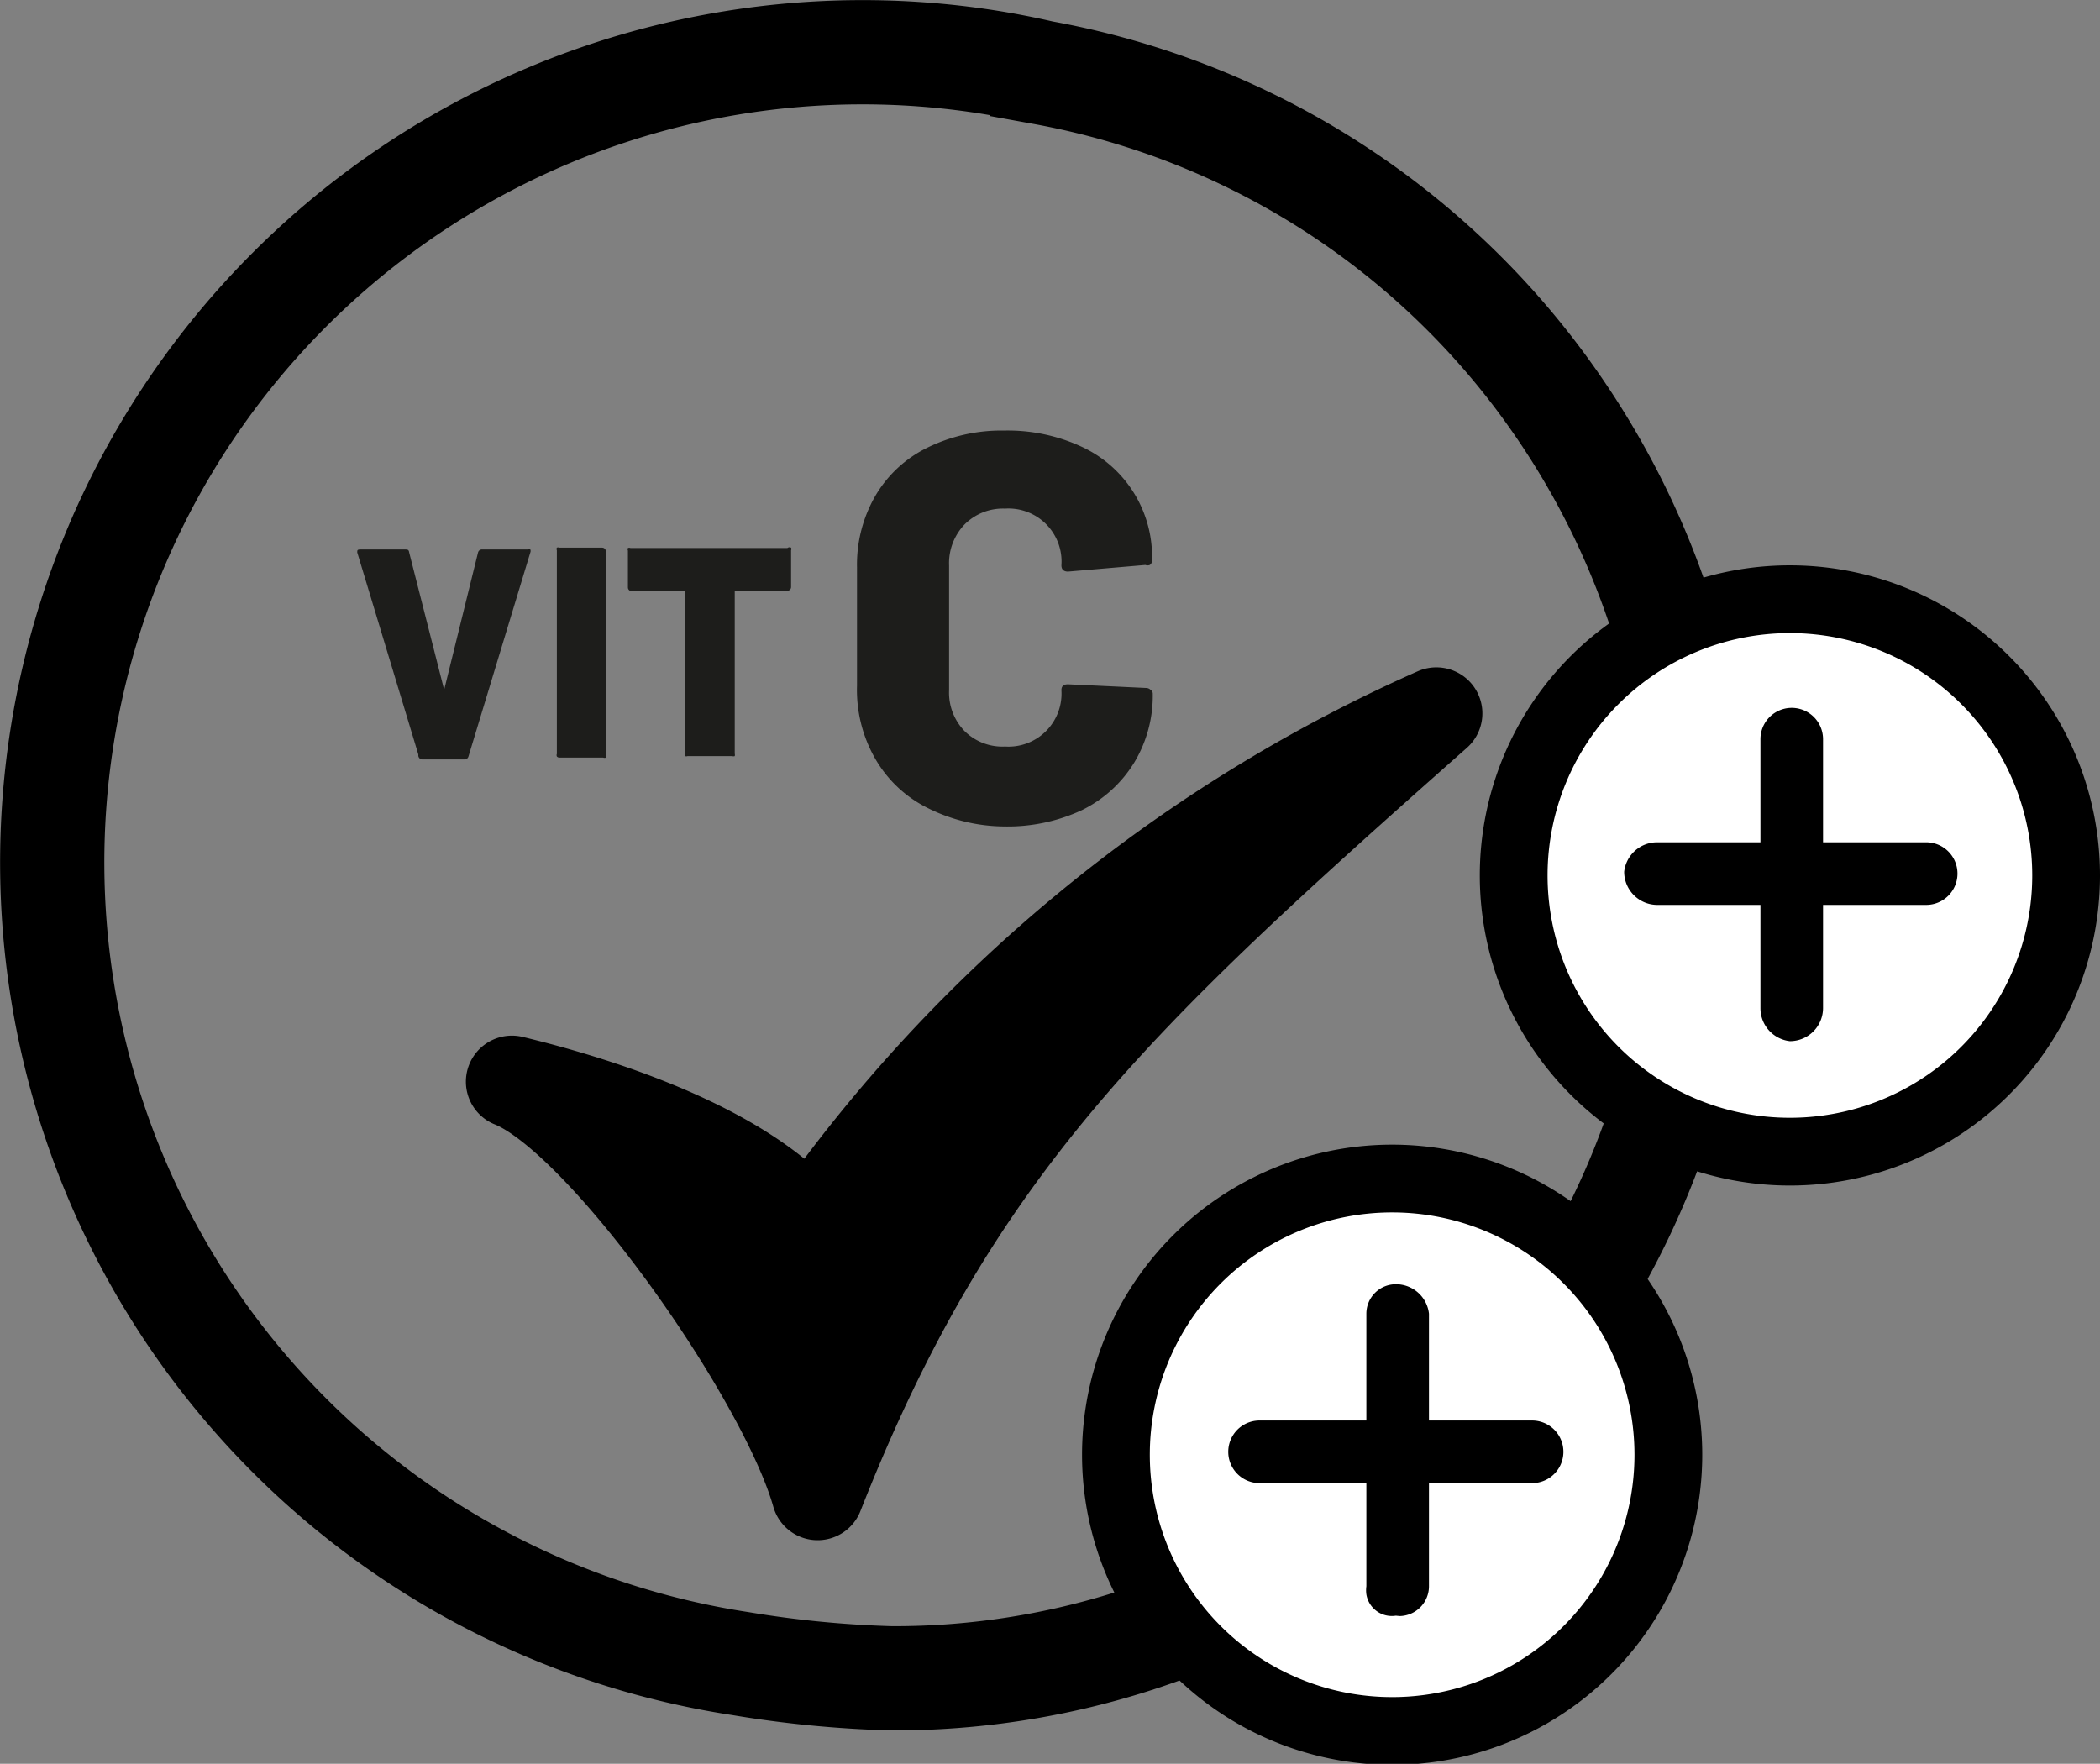
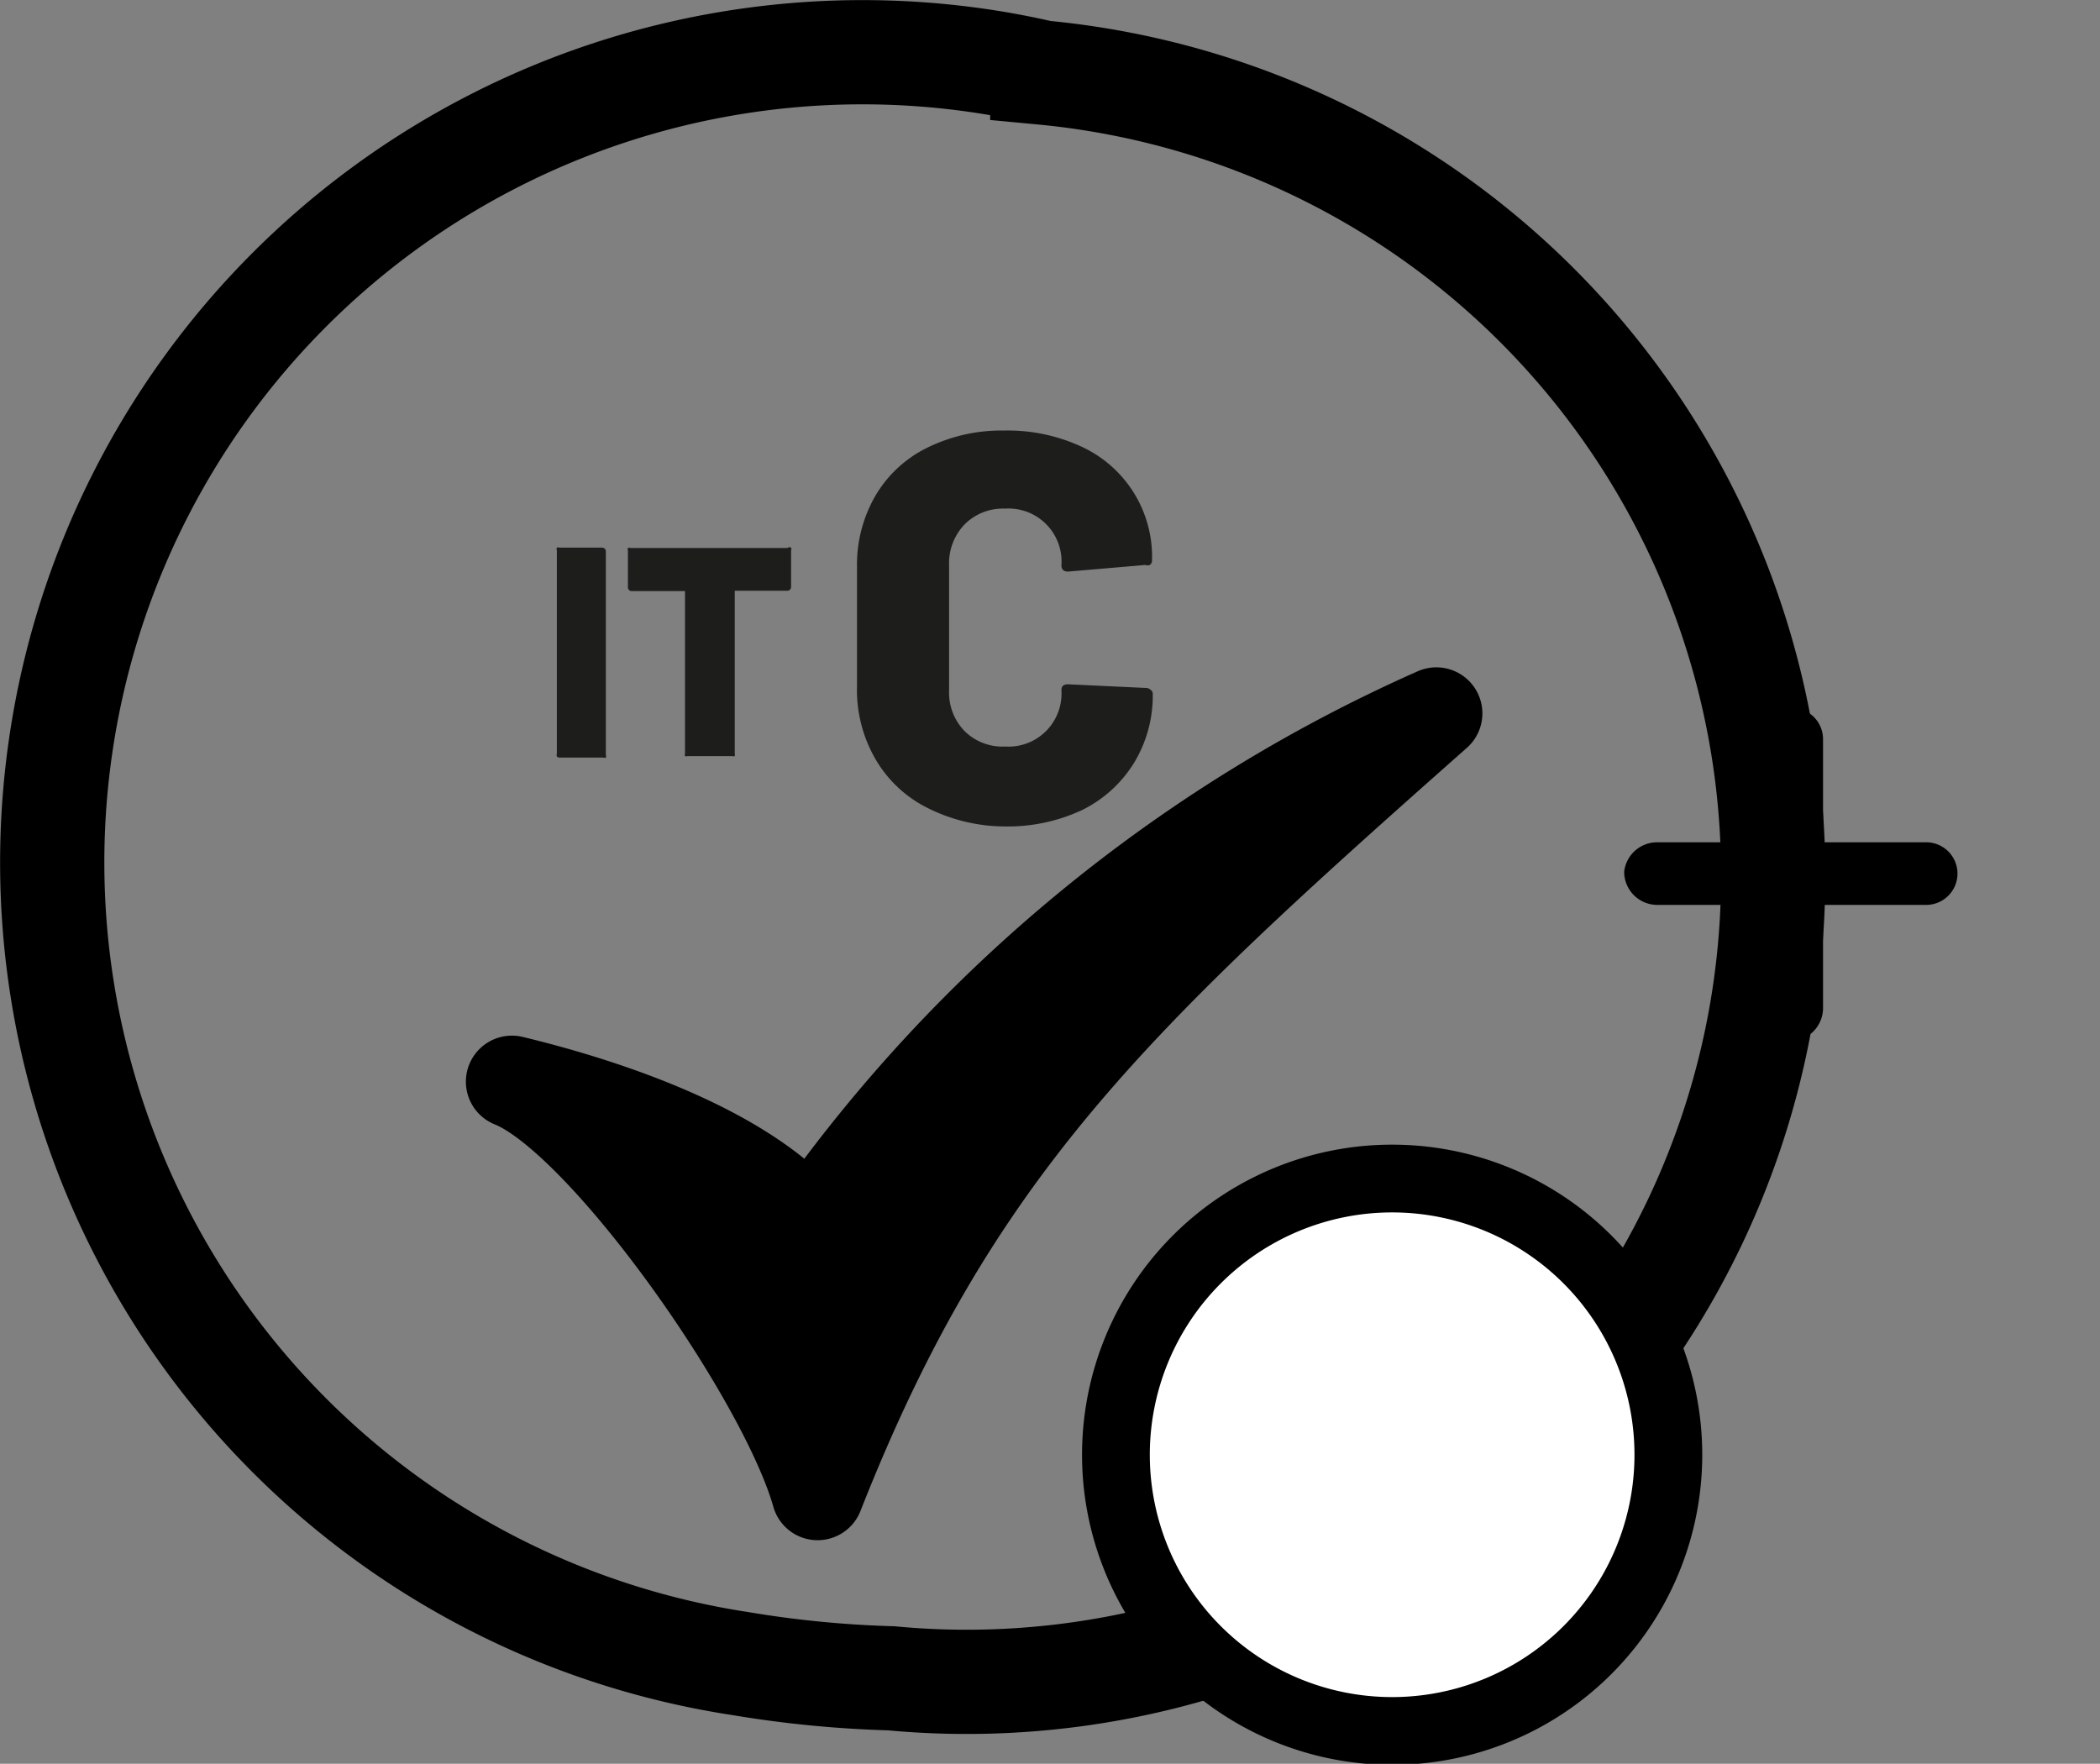
<svg xmlns="http://www.w3.org/2000/svg" id="fc0e7acb-7c39-4dd3-abfa-9fc07c2e17ea" data-name="b7ac27d4-67f8-40ae-99c2-b04a5b87b3fa" viewBox="0 0 57.02 47.89">
  <rect x="0" y="0" width="57.02" height="47.89" fill="#808080" stroke="none" />
  <defs>
    <clipPath id="e0587cde-243d-429b-9195-f91215d398de" transform="translate(0 0)">
      <path d="M13.9,28.37c2.9.7,6.5,2,8.1,4a41,41,0,0,1,17-14c-8.7,7.7-13.1,11.8-16.8,21.2-.9-3.2-5.8-10.2-8.3-11.2" fill="none" />
    </clipPath>
  </defs>
  <title>icon-riche-vit-c</title>
-   <path d="M24.2,45.57a29.8,29.8,0,0,1-4.1-.4,22,22,0,0,1,6.64-43.5h0q.78.12,1.56.3a21.67,21.67,0,0,1,14.1,9.2,22,22,0,0,1-5.8,30.5h0A21.41,21.41,0,0,1,24.2,45.57Z" transform="translate(0 0)" fill="none" stroke="#000" stroke-miterlimit="10" stroke-width="2.83" />
+   <path d="M24.2,45.57a29.8,29.8,0,0,1-4.1-.4,22,22,0,0,1,6.64-43.5h0q.78.12,1.56.3h0A21.41,21.41,0,0,1,24.2,45.57Z" transform="translate(0 0)" fill="none" stroke="#000" stroke-miterlimit="10" stroke-width="2.83" />
  <path d="M37.8,47a7.5,7.5,0,1,1,7.5-7.5h0A7.5,7.5,0,0,1,37.8,47Z" transform="translate(0 0)" fill="#fff" stroke="#000" stroke-miterlimit="10" stroke-width="1.84" />
-   <path d="M37.9,43.87a.7.7,0,0,1-.8-.58.81.81,0,0,1,0-.22v-7.4a.8.8,0,0,1,.8-.8.9.9,0,0,1,.9.8v7.4a.81.81,0,0,1-.79.81Z" transform="translate(0 0)" />
-   <path d="M41.6,40.27H34.2a.85.85,0,0,1,0-1.7h7.4a.85.85,0,1,1,0,1.7Z" transform="translate(0 0)" />
-   <path d="M48.6,31.27a7.5,7.5,0,1,1,7.5-7.5A7.5,7.5,0,0,1,48.6,31.27Z" transform="translate(0 0)" fill="#fff" stroke="#000" stroke-miterlimit="10" stroke-width="1.84" />
  <path d="M48.6,28.27a.9.9,0,0,1-.8-.9v-7.3a.85.85,0,0,1,1.7,0h0v7.3a.9.9,0,0,1-.9.9Z" transform="translate(0 0)" />
  <path d="M52.3,24.57H45a.9.9,0,0,1-.9-.9h0a.9.9,0,0,1,.9-.8h7.3a.85.85,0,1,1,0,1.7Z" transform="translate(0 0)" />
  <g style="isolation:isolate">
-     <path d="M11.36,20.49,9.7,15v0c0-.06,0-.08.09-.08H11c.06,0,.1,0,.11.08l.95,3.73a0,0,0,0,0,0,0l0,0,.92-3.73a.11.11,0,0,1,.12-.08h1.22a.1.1,0,0,1,.08,0,.11.11,0,0,1,0,.08l-1.68,5.54a.11.11,0,0,1-.11.08H11.47A.11.11,0,0,1,11.36,20.49Z" transform="translate(0 0)" fill="#1d1d1b" />
    <path d="M15.12,20.54a.09.09,0,0,1,0-.07V14.94a.08.08,0,0,1,0-.07.09.09,0,0,1,.07,0h1.16a.1.1,0,0,1,.1.1v5.53a.09.09,0,0,1,0,.07.08.08,0,0,1-.07,0H15.19A.09.09,0,0,1,15.12,20.54Z" transform="translate(0 0)" fill="#1d1d1b" />
    <path d="M21.48,14.87a.08.08,0,0,1,0,.07v1a.1.1,0,0,1-.1.1H20s-.05,0-.05,0v4.42a.14.14,0,0,1,0,.07.11.11,0,0,1-.07,0H18.67a.11.11,0,0,1-.07,0,.09.09,0,0,1,0-.07V16.05s0,0,0,0H17.15a.1.1,0,0,1-.1-.1v-1a.08.08,0,0,1,0-.07.09.09,0,0,1,.07,0h4.26A.09.09,0,0,1,21.48,14.87Z" transform="translate(0 0)" fill="#1d1d1b" />
  </g>
  <g style="isolation:isolate">
    <path d="M25.17,21.93a3.37,3.37,0,0,1-1.4-1.32,3.75,3.75,0,0,1-.5-2V15.41a3.73,3.73,0,0,1,.5-1.95,3.32,3.32,0,0,1,1.4-1.3,4.57,4.57,0,0,1,2.1-.47,4.77,4.77,0,0,1,2.1.44,3.29,3.29,0,0,1,1.91,3.09.14.14,0,0,1-.06.12.16.16,0,0,1-.12,0L29,15.52c-.12,0-.18-.06-.18-.17a1.44,1.44,0,0,0-1.53-1.54,1.47,1.47,0,0,0-1.1.43,1.52,1.52,0,0,0-.42,1.11v3.39a1.5,1.5,0,0,0,.42,1.11,1.46,1.46,0,0,0,1.1.42,1.44,1.44,0,0,0,1.53-1.53c0-.11.06-.16.18-.16l2.12.1a.17.17,0,0,1,.12.05.12.12,0,0,1,.06.1,3.51,3.51,0,0,1-.5,1.87A3.43,3.43,0,0,1,29.37,22a4.77,4.77,0,0,1-2.1.44A4.7,4.7,0,0,1,25.17,21.93Z" transform="translate(0 0)" fill="#1d1d1b" />
  </g>
  <g clip-path="url(#e0587cde-243d-429b-9195-f91215d398de)">
    <rect x="8.9" y="13.37" width="35" height="31.18" />
  </g>
  <path d="M13.9,29.37c2.9.7,6.5,2,8.1,4a41,41,0,0,1,17-14c-8.7,7.7-13.1,11.8-16.8,21.2C21.3,37.37,16.4,30.37,13.9,29.37Z" transform="translate(0 0)" fill="none" stroke="#000" stroke-linecap="round" stroke-linejoin="round" stroke-width="2.5" />
</svg>